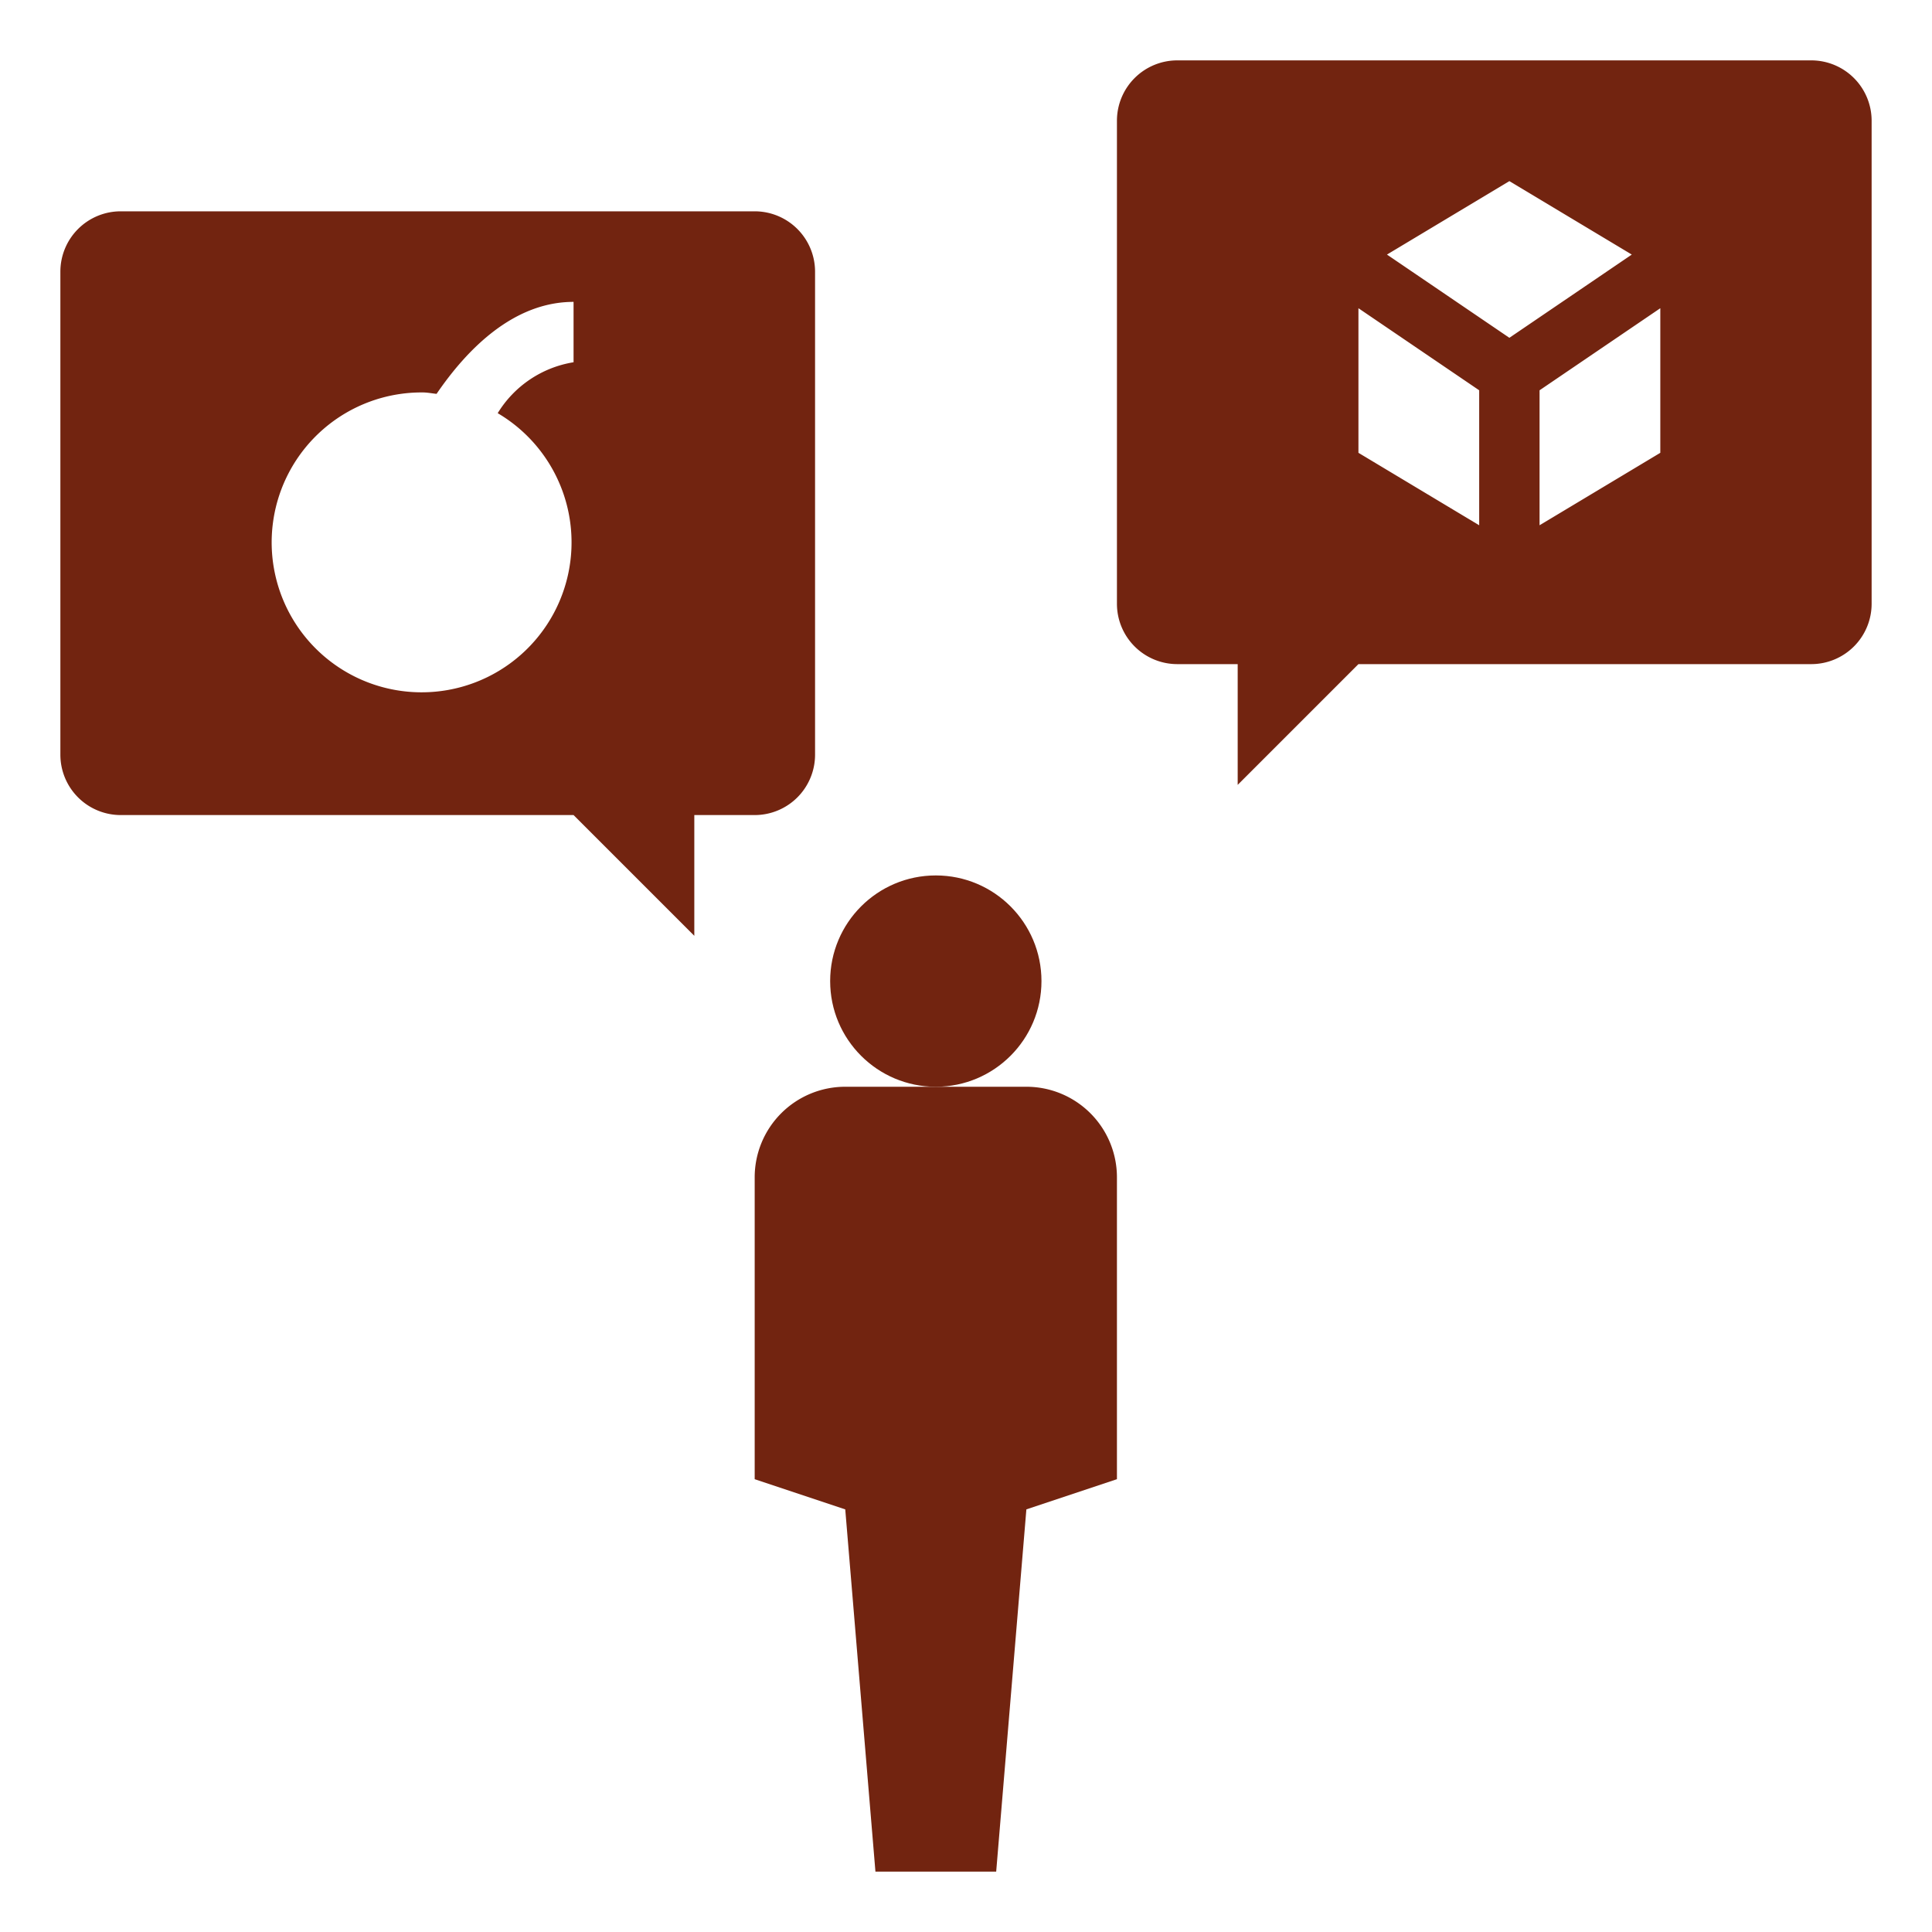
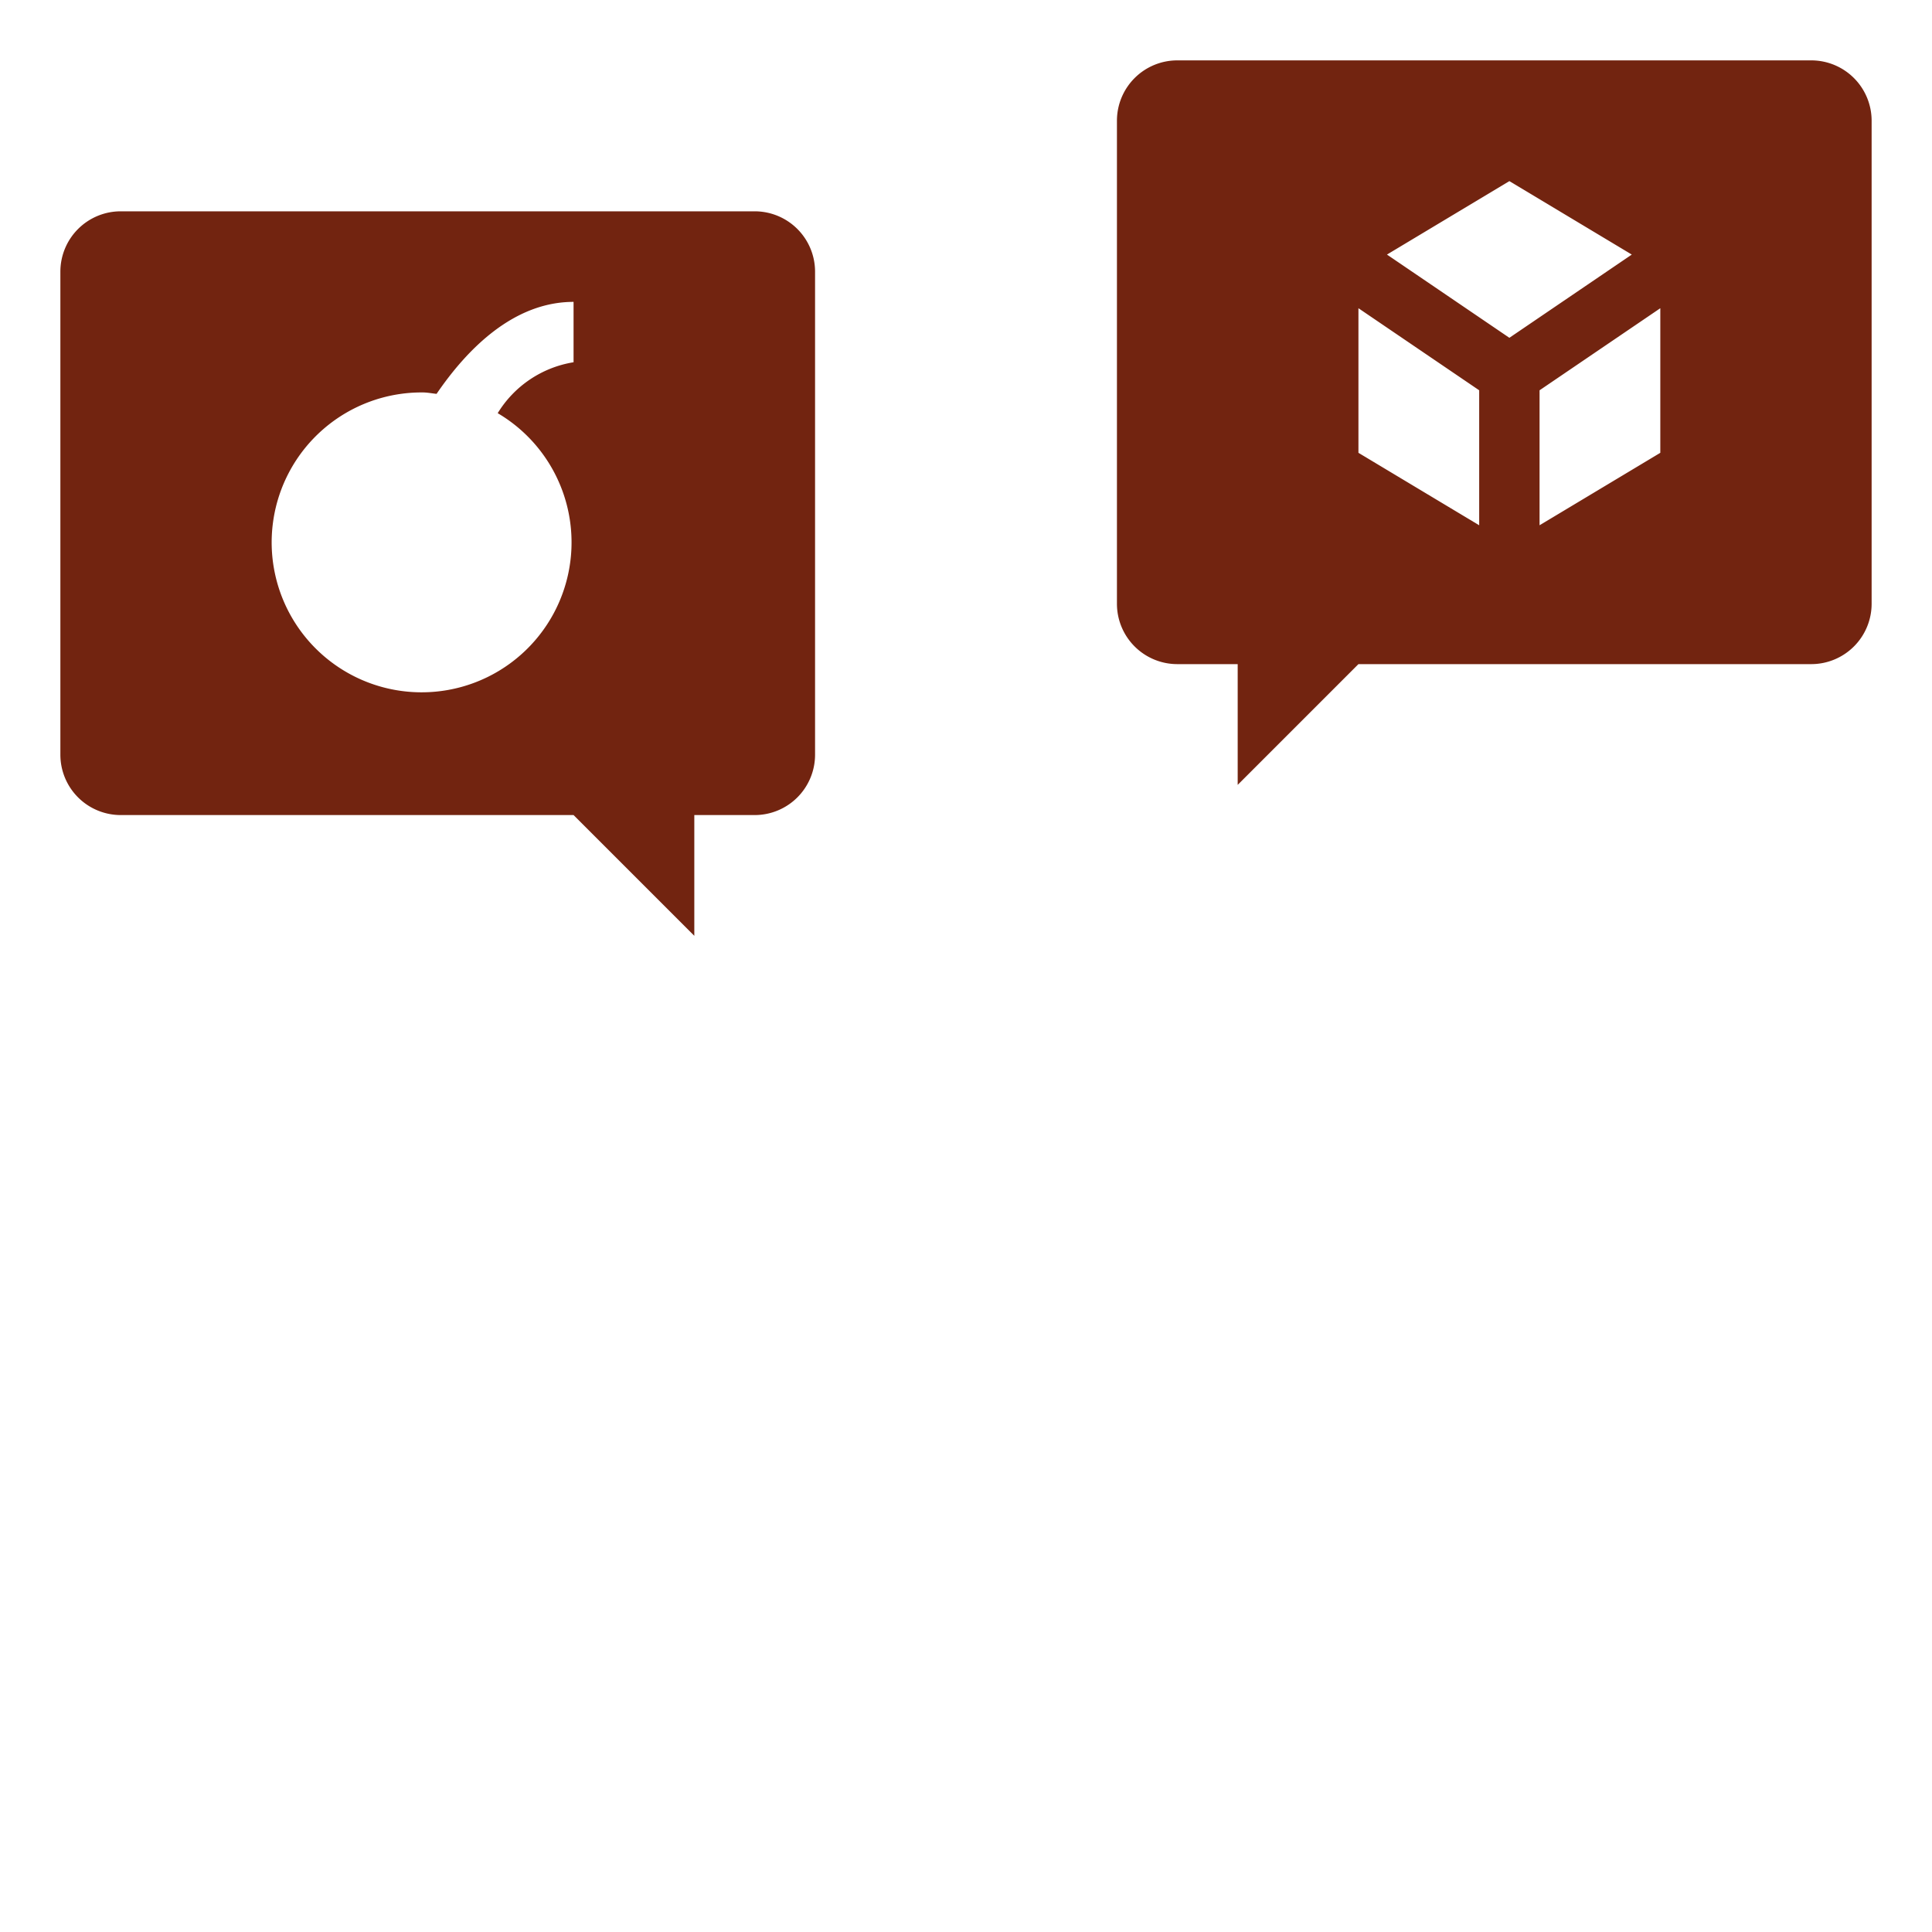
<svg xmlns="http://www.w3.org/2000/svg" viewBox="0 0 64 64" id="Choose">
  <path d="M4 27H19l4 4V27h2a2 2 0 0 0 2-2V9a2 2 0 0 0-2-2H4A2 2 0 0 0 2 9V25A2 2 0 0 0 4 27zM14 13c.158 0 .308.032.462.047C15.477 11.561 17.013 10 19 10v2a3.625 3.625 0 0 0-2.513 1.687A4.967 4.967 0 1 1 14 13zM60 2H39a2 2 0 0 0-2 2V20a2 2 0 0 0 2 2h2v4l4-4H60a2 2 0 0 0 2-2V4A2 2 0 0 0 60 2zM49 17.4L45 15V10.21l4 2.719zM45.945 8.433L50 6l4.055 2.433L50 11.19zM55 15l-4 2.4V12.929l4-2.719z" fill="#722410" class="color000000 svgShape" />
-   <circle cx="31" cy="32.5" r="3.5" fill="#722410" class="color000000 svgShape" />
-   <path d="M29,62h4l1-12,3-1V39a3,3,0,0,0-3-3H28a3,3,0,0,0-3,3V49l3,1Z" fill="#722410" class="color000000 svgShape" />
</svg>